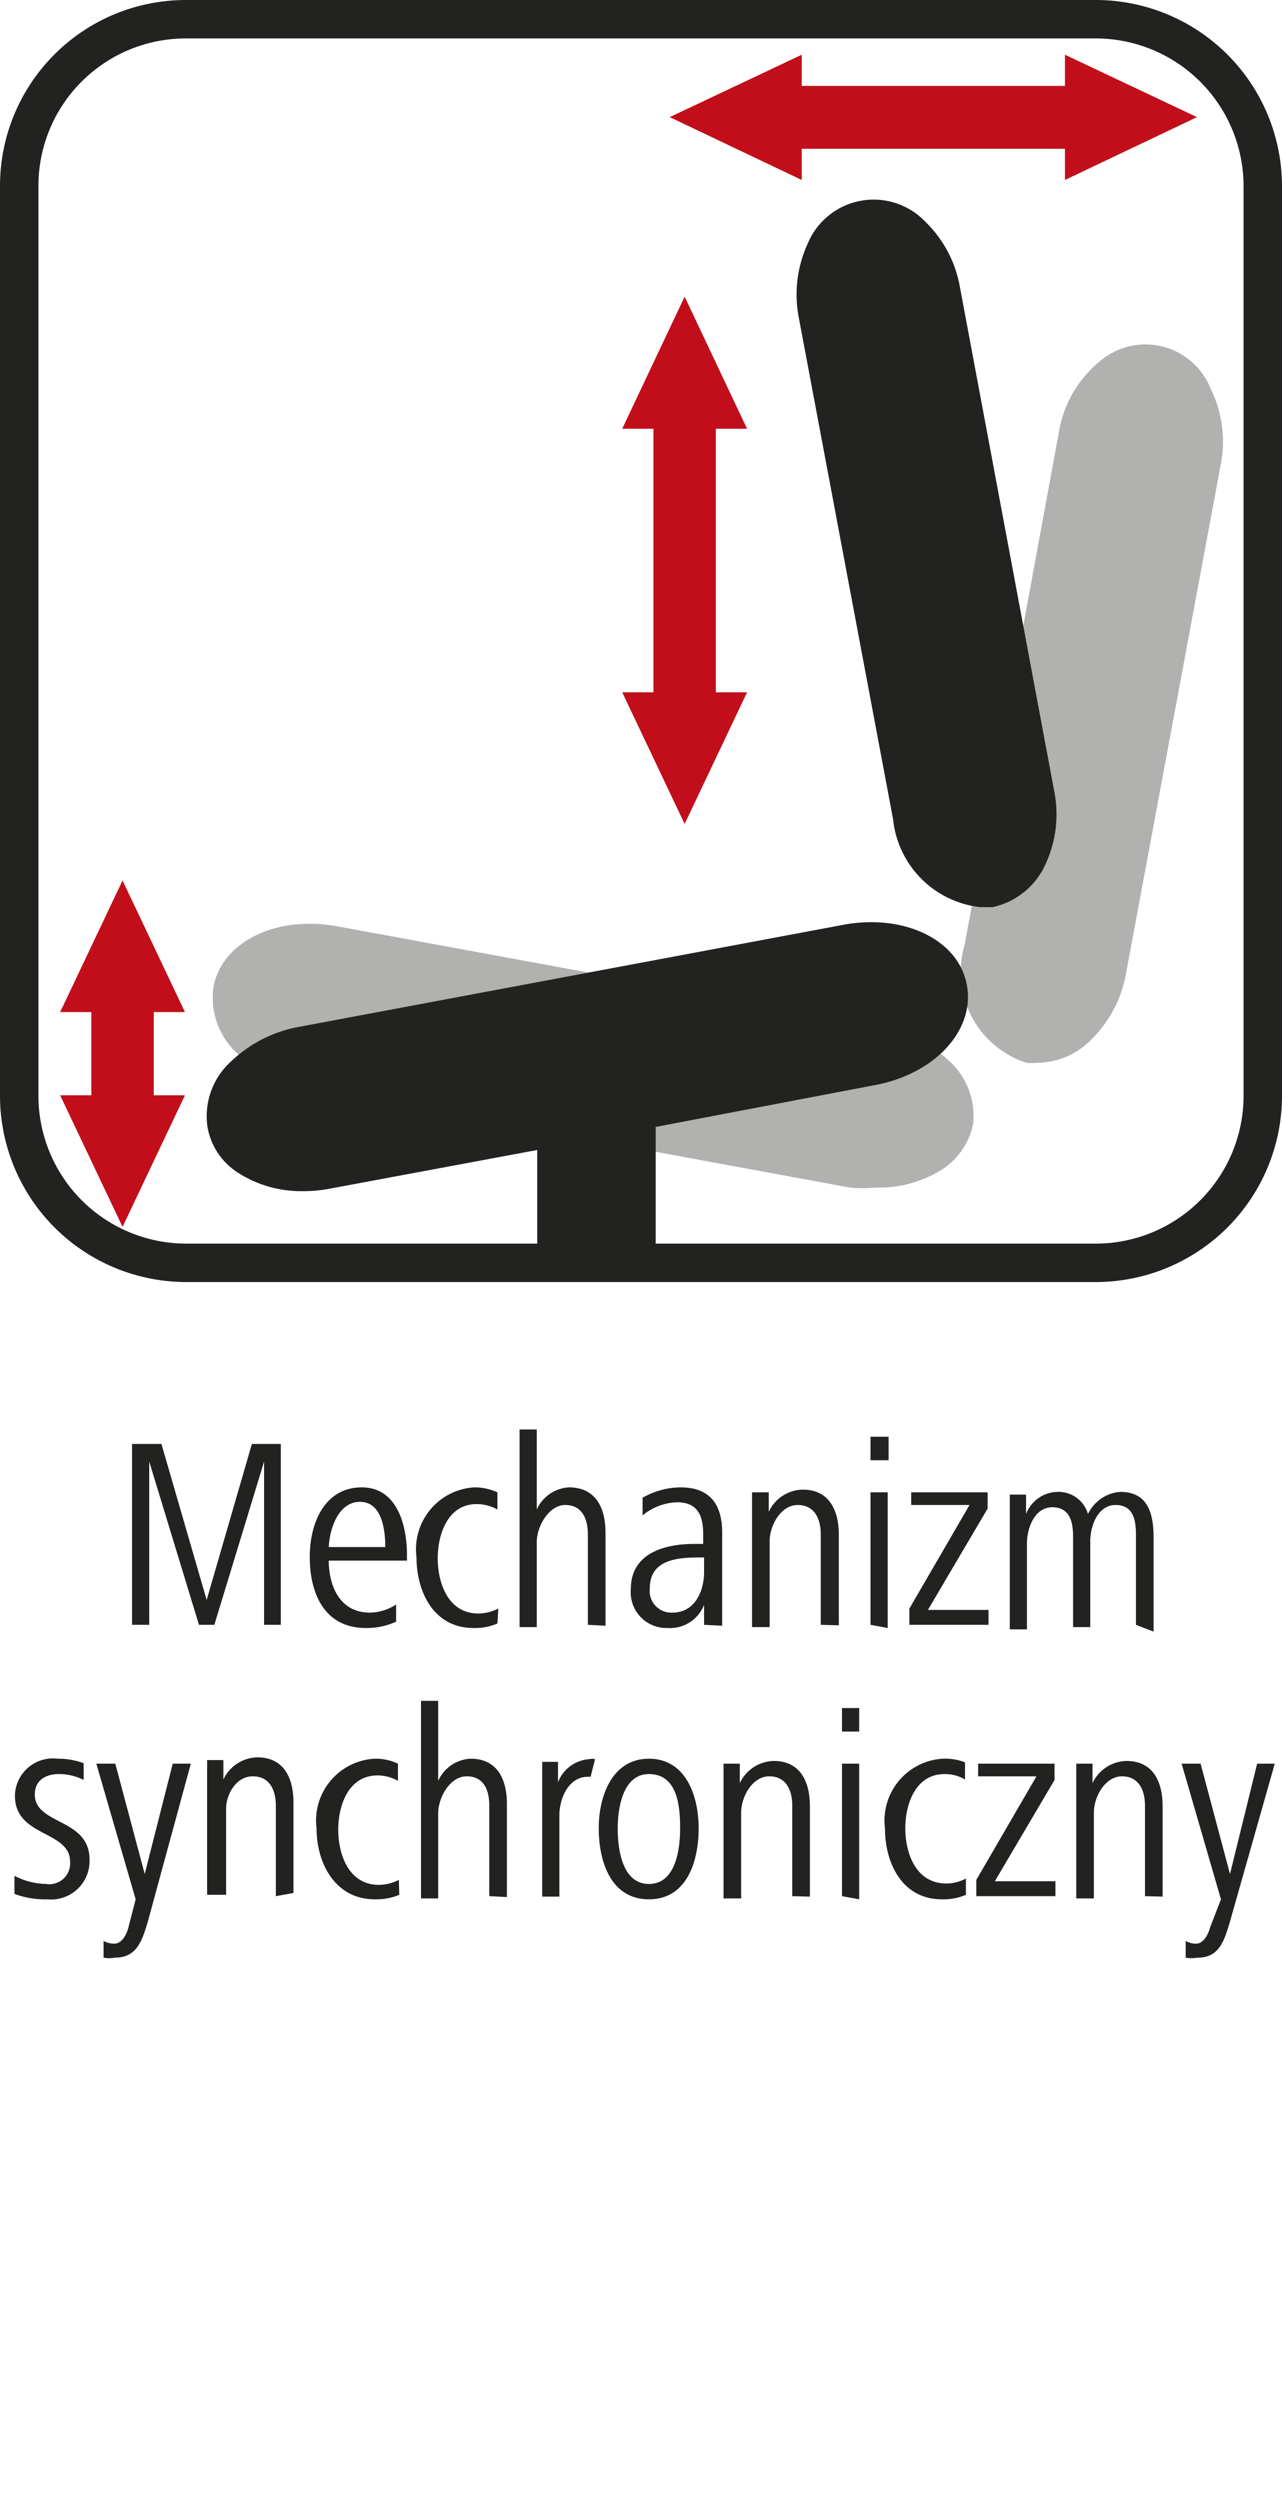
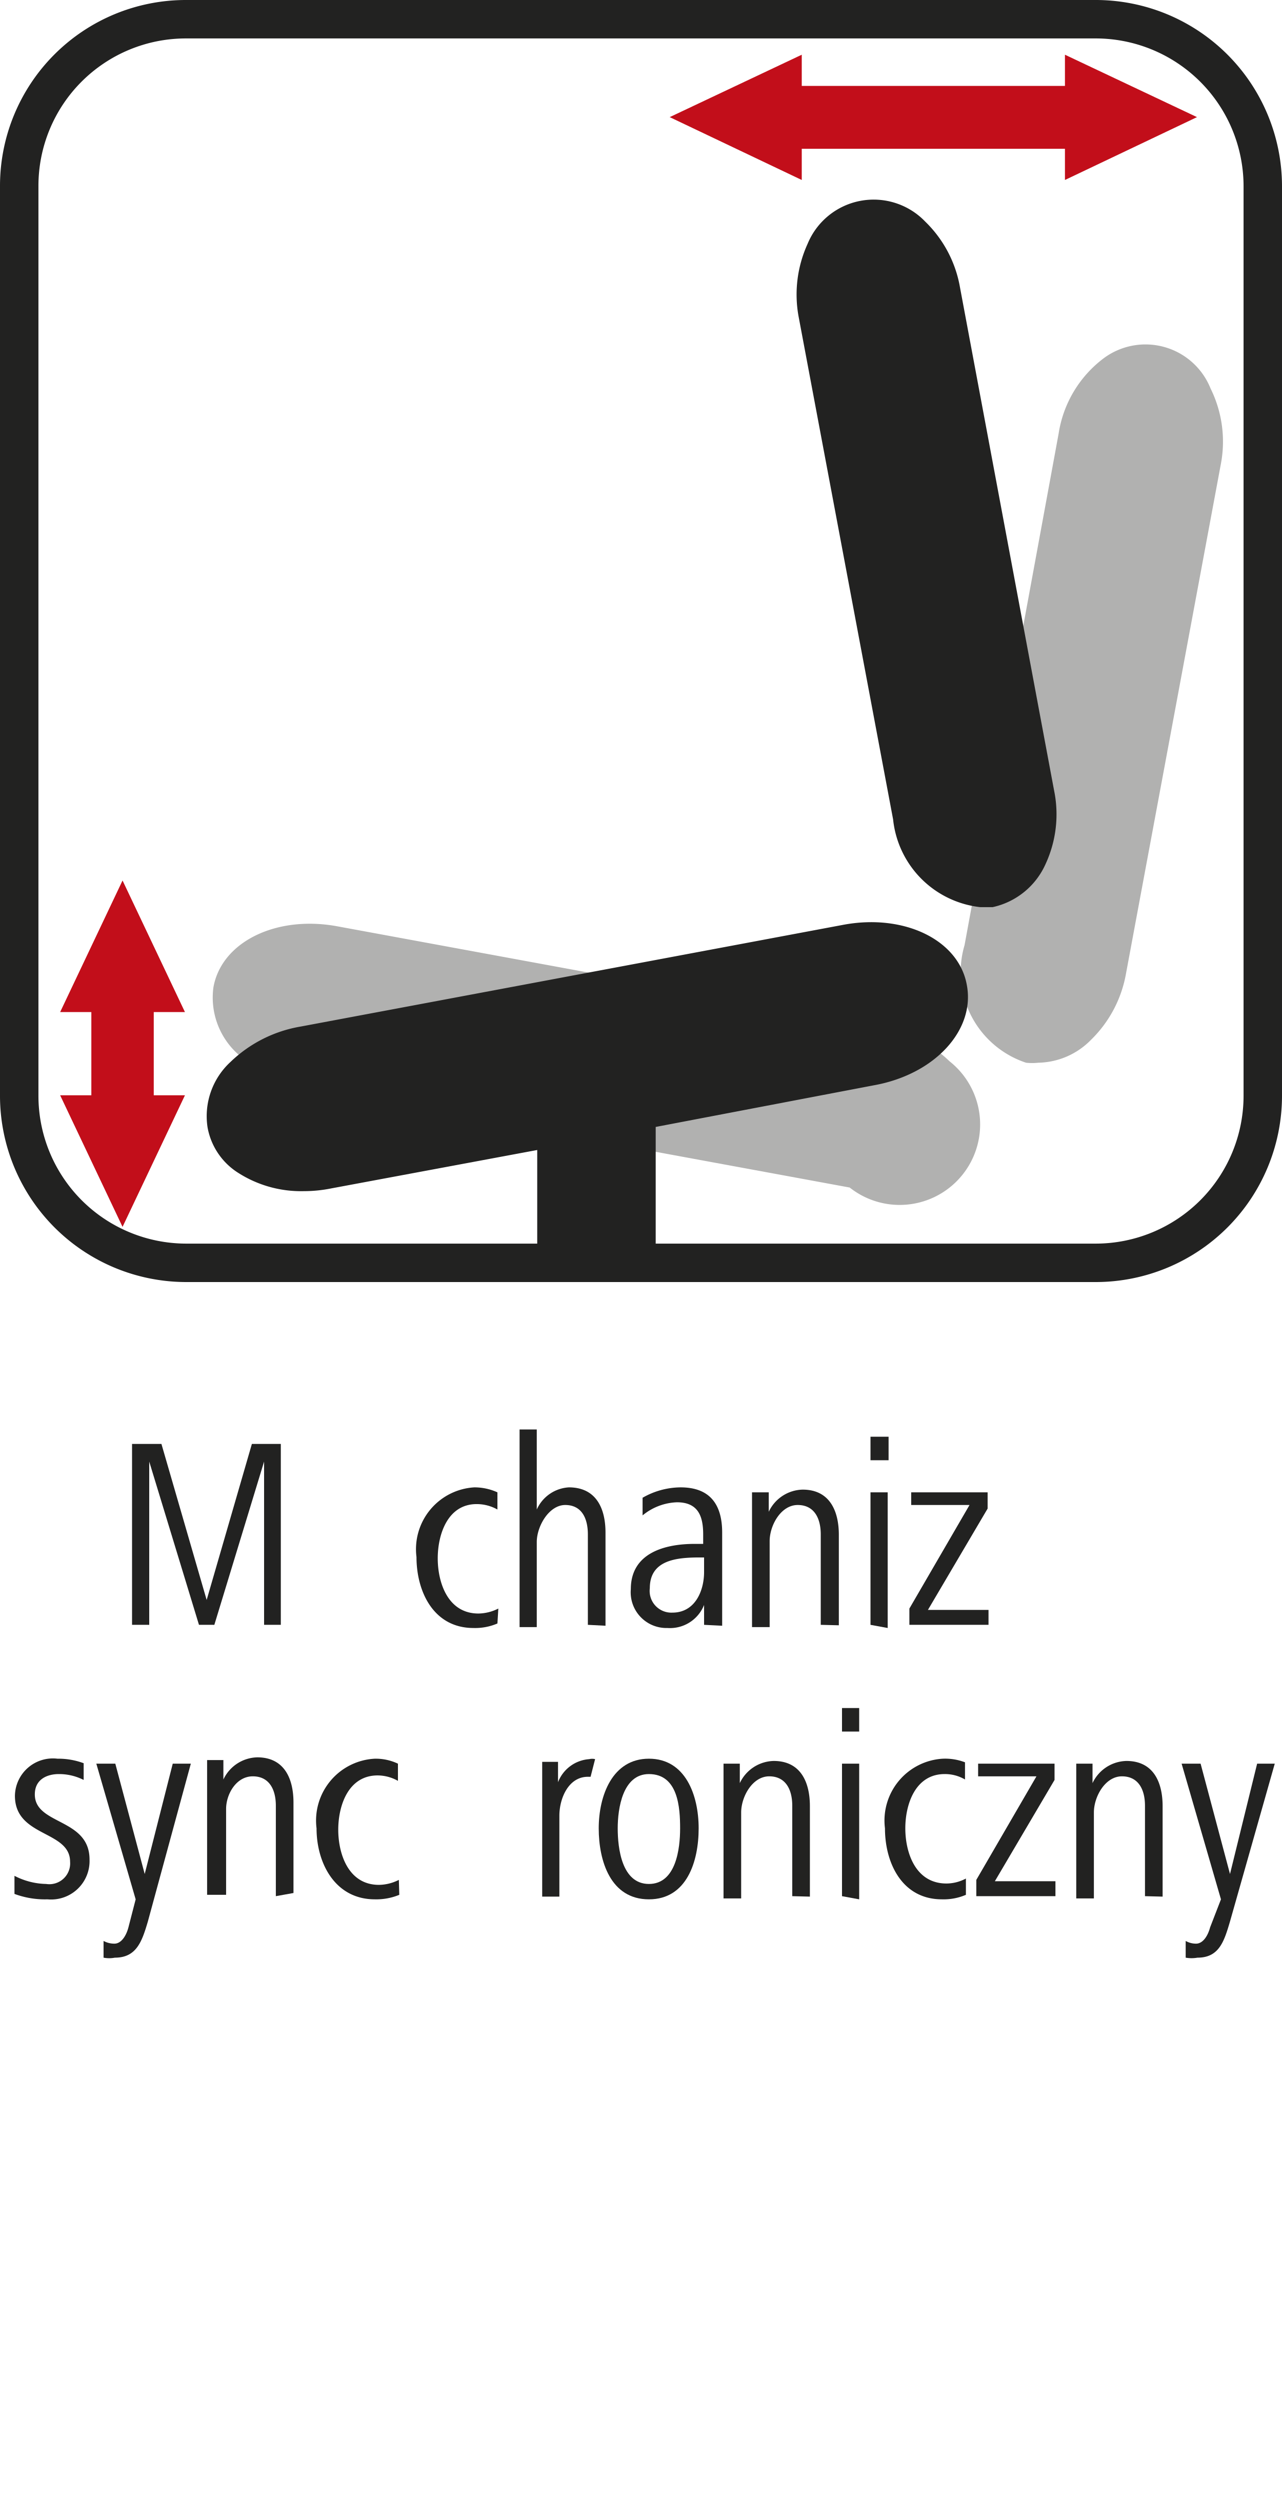
<svg xmlns="http://www.w3.org/2000/svg" id="Ebene_1" data-name="Ebene 1" viewBox="0 0 28.35 55.28">
  <defs>
    <style>.cls-1{fill:#222221;}.cls-2{fill:#c20e1a;}.cls-3{fill:#b1b1b0;}</style>
  </defs>
  <path class="cls-1" d="M5.84,35.93V32.32l-1.1,3.61H4.4L3.3,32.32v3.61H2.92v-4h.65l1,3.45,1-3.45h.64v4Z" />
-   <path class="cls-1" d="M7.27,34.51c0,.52.22,1.15.91,1.15a1.09,1.09,0,0,0,.58-.18l0,.38a1.55,1.55,0,0,1-.67.14c-.92,0-1.24-.77-1.24-1.57S7.21,32.89,8,32.89s1,.85,1,1.5v.12Zm1.25-.3c0-.42-.09-1-.56-1s-.67.58-.69,1Z" />
  <path class="cls-1" d="M11,35.9a1.25,1.25,0,0,1-.53.1c-.88,0-1.26-.8-1.26-1.57a1.37,1.37,0,0,1,1.28-1.54A1.23,1.23,0,0,1,11,33l0,.38a.93.93,0,0,0-.46-.12c-.64,0-.86.67-.86,1.2s.22,1.22.9,1.22a1,1,0,0,0,.44-.11Z" />
  <path class="cls-1" d="M13,35.93v-2c0-.36-.14-.65-.5-.65s-.63.47-.63.82v1.88h-.38V31.61h.38v1.77a.83.83,0,0,1,.71-.49c.6,0,.81.46.81,1v2.06Z" />
  <path class="cls-1" d="M15.57,35.93l0-.44a.81.81,0,0,1-.81.51.79.79,0,0,1-.81-.86c0-.81.77-1,1.41-1h.19v-.21c0-.4-.11-.71-.58-.71a1.26,1.26,0,0,0-.76.29l0-.39a1.71,1.71,0,0,1,.84-.23c.66,0,.92.39.92,1v1.42c0,.23,0,.43,0,.64Zm0-1.49h-.09c-.51,0-1.11.05-1.11.68a.48.48,0,0,0,.5.54c.5,0,.7-.48.7-.9Z" />
  <path class="cls-1" d="M18.15,35.93v-2c0-.35-.14-.65-.51-.65s-.62.45-.62.8v1.9h-.39v-2.1c0-.3,0-.58,0-.88H17v.43a.85.85,0,0,1,.75-.49c.59,0,.8.46.8,1v2Z" />
  <path class="cls-1" d="M19.25,32.29v-.52h.4v.52Zm0,3.64V33h.38v3Z" />
  <path class="cls-1" d="M20.11,35.93v-.36l1.33-2.29H20.15V33h1.69v.36L20.52,35.6h1.34v.33Z" />
-   <path class="cls-1" d="M25.12,35.93v-2c0-.32-.06-.65-.45-.65s-.56.46-.56.8v1.9h-.38v-2c0-.32-.07-.65-.46-.65s-.56.46-.56.8v1.9h-.38v-2.1c0-.28,0-.5,0-.88h.36v.43a.76.76,0,0,1,.69-.49.68.68,0,0,1,.68.49.86.86,0,0,1,.71-.49c.54,0,.74.36.74,1v2.09Z" />
  <path class="cls-1" d="M1.05,42a1.93,1.93,0,0,1-.73-.12l0-.4a1.58,1.58,0,0,0,.7.18.46.46,0,0,0,.53-.49c0-.7-1.22-.54-1.22-1.46a.84.84,0,0,1,.94-.82,1.61,1.61,0,0,1,.58.1l0,.37a1.2,1.2,0,0,0-.55-.13c-.25,0-.53.11-.53.45,0,.68,1.21.52,1.21,1.44A.85.85,0,0,1,1.05,42Z" />
  <path class="cls-1" d="M3.27,42.49c-.13.44-.25.8-.73.8a.66.66,0,0,1-.25,0l0-.37a.5.5,0,0,0,.24.06c.15,0,.26-.17.31-.36L3,42l-.87-3h.42l.65,2.44L3.82,39h.4Z" />
  <path class="cls-1" d="M6.1,41.93v-2c0-.35-.14-.65-.51-.65S5,39.68,5,40v1.9H4.58v-2.1c0-.3,0-.58,0-.88h.36v.43a.85.85,0,0,1,.75-.49c.59,0,.8.46.8,1v2Z" />
  <path class="cls-1" d="M8.83,41.9a1.33,1.33,0,0,1-.54.1C7.41,42,7,41.2,7,40.43a1.37,1.37,0,0,1,1.29-1.54A1.15,1.15,0,0,1,8.8,39l0,.38a.92.92,0,0,0-.45-.12c-.65,0-.87.67-.87,1.2s.22,1.22.9,1.22a1,1,0,0,0,.44-.11Z" />
-   <path class="cls-1" d="M10.82,41.93v-2c0-.36-.13-.65-.5-.65s-.63.47-.63.82v1.88H9.31V37.61h.38v1.77a.83.83,0,0,1,.72-.49c.59,0,.8.46.8,1v2.06Z" />
  <path class="cls-1" d="M13.06,39.29H13c-.43,0-.63.48-.63.86v1.79h-.38v-2.1c0-.3,0-.58,0-.88h.35v.45a.8.8,0,0,1,.69-.51.27.27,0,0,1,.13,0Z" />
  <path class="cls-1" d="M14.35,42c-.85,0-1.11-.85-1.11-1.57s.3-1.54,1.11-1.54,1.1.81,1.1,1.54S15.19,42,14.35,42Zm0-2.77c-.58,0-.69.76-.69,1.2s.09,1.23.69,1.23.69-.78.69-1.23S15,39.23,14.35,39.23Z" />
  <path class="cls-1" d="M17.52,41.93v-2c0-.35-.14-.65-.51-.65s-.62.45-.62.8v1.9H16v-2.1c0-.3,0-.58,0-.88h.36v.43a.85.85,0,0,1,.75-.49c.59,0,.8.46.8,1v2Z" />
  <path class="cls-1" d="M18.62,38.29v-.52H19v.52Zm0,3.64V39H19v3Z" />
  <path class="cls-1" d="M21.36,41.9a1.25,1.25,0,0,1-.53.1c-.88,0-1.26-.8-1.26-1.57a1.37,1.37,0,0,1,1.28-1.54,1.23,1.23,0,0,1,.49.08l0,.38a.87.87,0,0,0-.45-.12c-.65,0-.87.67-.87,1.2s.22,1.22.91,1.22a.92.92,0,0,0,.43-.11Z" />
  <path class="cls-1" d="M21.59,41.93v-.36l1.33-2.29H21.63V39h1.69v.36L22,41.6h1.34v.33Z" />
  <path class="cls-1" d="M25.32,41.93v-2c0-.35-.14-.65-.51-.65s-.62.45-.62.8v1.9H23.8v-2.1c0-.3,0-.58,0-.88h.36v.43a.85.85,0,0,1,.75-.49c.59,0,.8.46.8,1v2Z" />
  <path class="cls-1" d="M27.2,42.49c-.13.44-.24.8-.72.8a.75.75,0,0,1-.26,0l0-.37a.46.46,0,0,0,.23.06c.15,0,.26-.17.31-.36L27,42l-.87-3h.42l.65,2.44.6-2.44h.39Z" />
-   <polygon class="cls-2" points="15.14 6.56 16.52 9.48 15.83 9.48 15.83 15.31 16.52 15.31 15.14 18.22 13.76 15.31 14.45 15.31 14.45 9.48 13.76 9.48 15.14 6.56" />
  <polygon class="cls-2" points="14.81 2.59 17.73 1.21 17.73 1.9 23.55 1.9 23.55 1.21 26.47 2.59 23.55 3.98 23.55 3.29 17.73 3.29 17.73 3.98 14.81 2.59" />
-   <path class="cls-3" d="M21,23.47a2.93,2.93,0,0,0-1.56-.78l-12-2.21c-1.34-.24-2.54.35-2.72,1.35a1.68,1.68,0,0,0,.51,1.45,2.92,2.92,0,0,0,1.56.77l12,2.21a3,3,0,0,0,.59,0,2.61,2.61,0,0,0,1.47-.41,1.57,1.57,0,0,0,.67-1A1.64,1.64,0,0,0,21,23.47Z" />
+   <path class="cls-3" d="M21,23.47a2.93,2.93,0,0,0-1.56-.78l-12-2.21c-1.34-.24-2.54.35-2.72,1.35a1.68,1.68,0,0,0,.51,1.45,2.92,2.92,0,0,0,1.56.77l12,2.21A1.64,1.64,0,0,0,21,23.47Z" />
  <path class="cls-3" d="M26.77,8.59a1.55,1.55,0,0,0-2.36-.67,2.57,2.57,0,0,0-1,1.67L21.33,20.9a2.11,2.11,0,0,0,1.36,2.6,1.24,1.24,0,0,0,.27,0,1.67,1.67,0,0,0,1.16-.5,2.7,2.7,0,0,0,.78-1.47L27,10.25A2.65,2.65,0,0,0,26.77,8.59Z" />
  <path class="cls-1" d="M23.31,17.48,21.23,6.36a2.66,2.66,0,0,0-.77-1.46,1.58,1.58,0,0,0-2.6.49A2.7,2.7,0,0,0,17.66,7l2.09,11.12a2.18,2.18,0,0,0,1.93,1.94l.27,0a1.67,1.67,0,0,0,1.17-.95A2.62,2.62,0,0,0,23.31,17.48Z" />
  <polygon class="cls-2" points="3.4 23.46 3.4 22.7 3.4 22.38 4.09 22.38 2.71 19.47 1.33 22.38 2.02 22.38 2.02 22.7 2.02 23.46 2.02 24.22 1.33 24.22 2.71 27.13 4.09 24.22 3.4 24.22 3.4 23.46" />
  <path class="cls-1" d="M21.38,21.78c-.18-1-1.39-1.58-2.73-1.33l-12,2.25a2.94,2.94,0,0,0-1.55.78,1.63,1.63,0,0,0-.51,1.45,1.5,1.5,0,0,0,.67,1,2.58,2.58,0,0,0,1.46.41,3.05,3.05,0,0,0,.6-.06l4.56-.85v2.13H14.5V24.92L19.32,24C20.67,23.76,21.57,22.78,21.38,21.78Z" />
  <path class="cls-1" d="M24.24,28.35H4.11A4.12,4.12,0,0,1,0,24.24V4.11A4.11,4.11,0,0,1,4.11,0H24.24a4.12,4.12,0,0,1,4.11,4.11V24.24A4.12,4.12,0,0,1,24.24,28.35ZM4.11.85A3.26,3.26,0,0,0,.85,4.11V24.24A3.27,3.27,0,0,0,4.11,27.5H24.24a3.27,3.27,0,0,0,3.26-3.26V4.11A3.27,3.27,0,0,0,24.24.85Z" />
</svg>